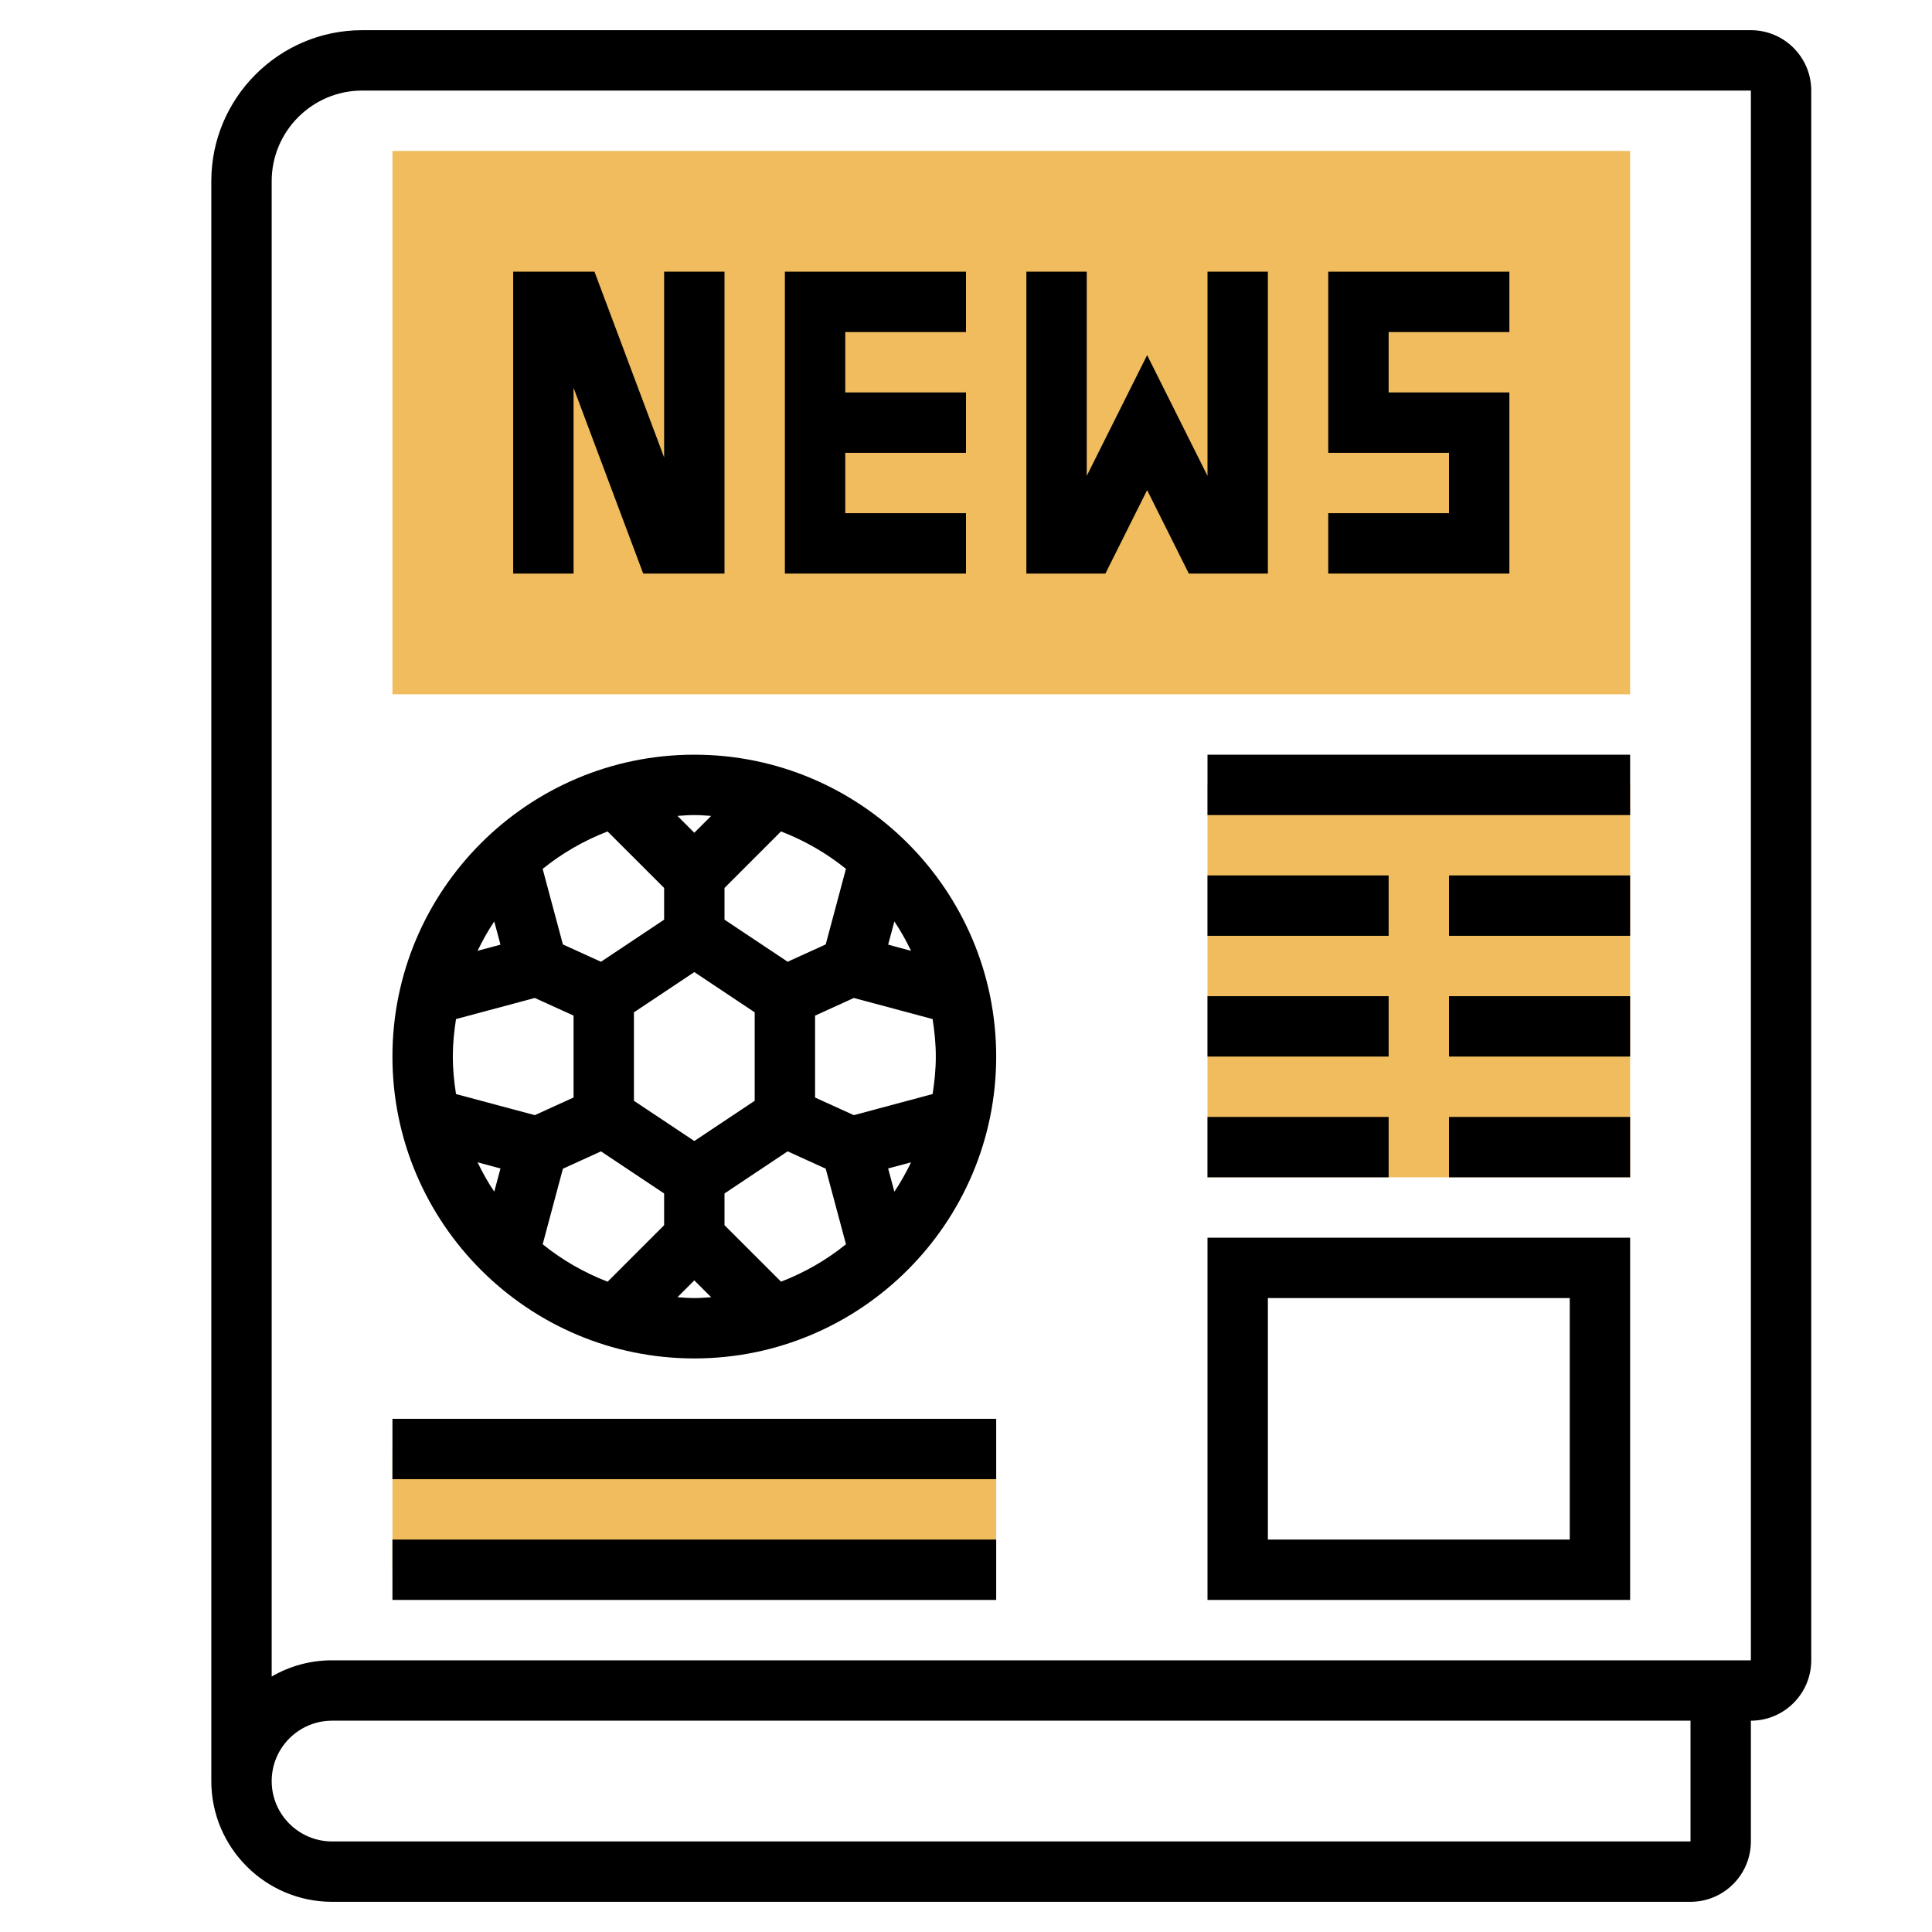
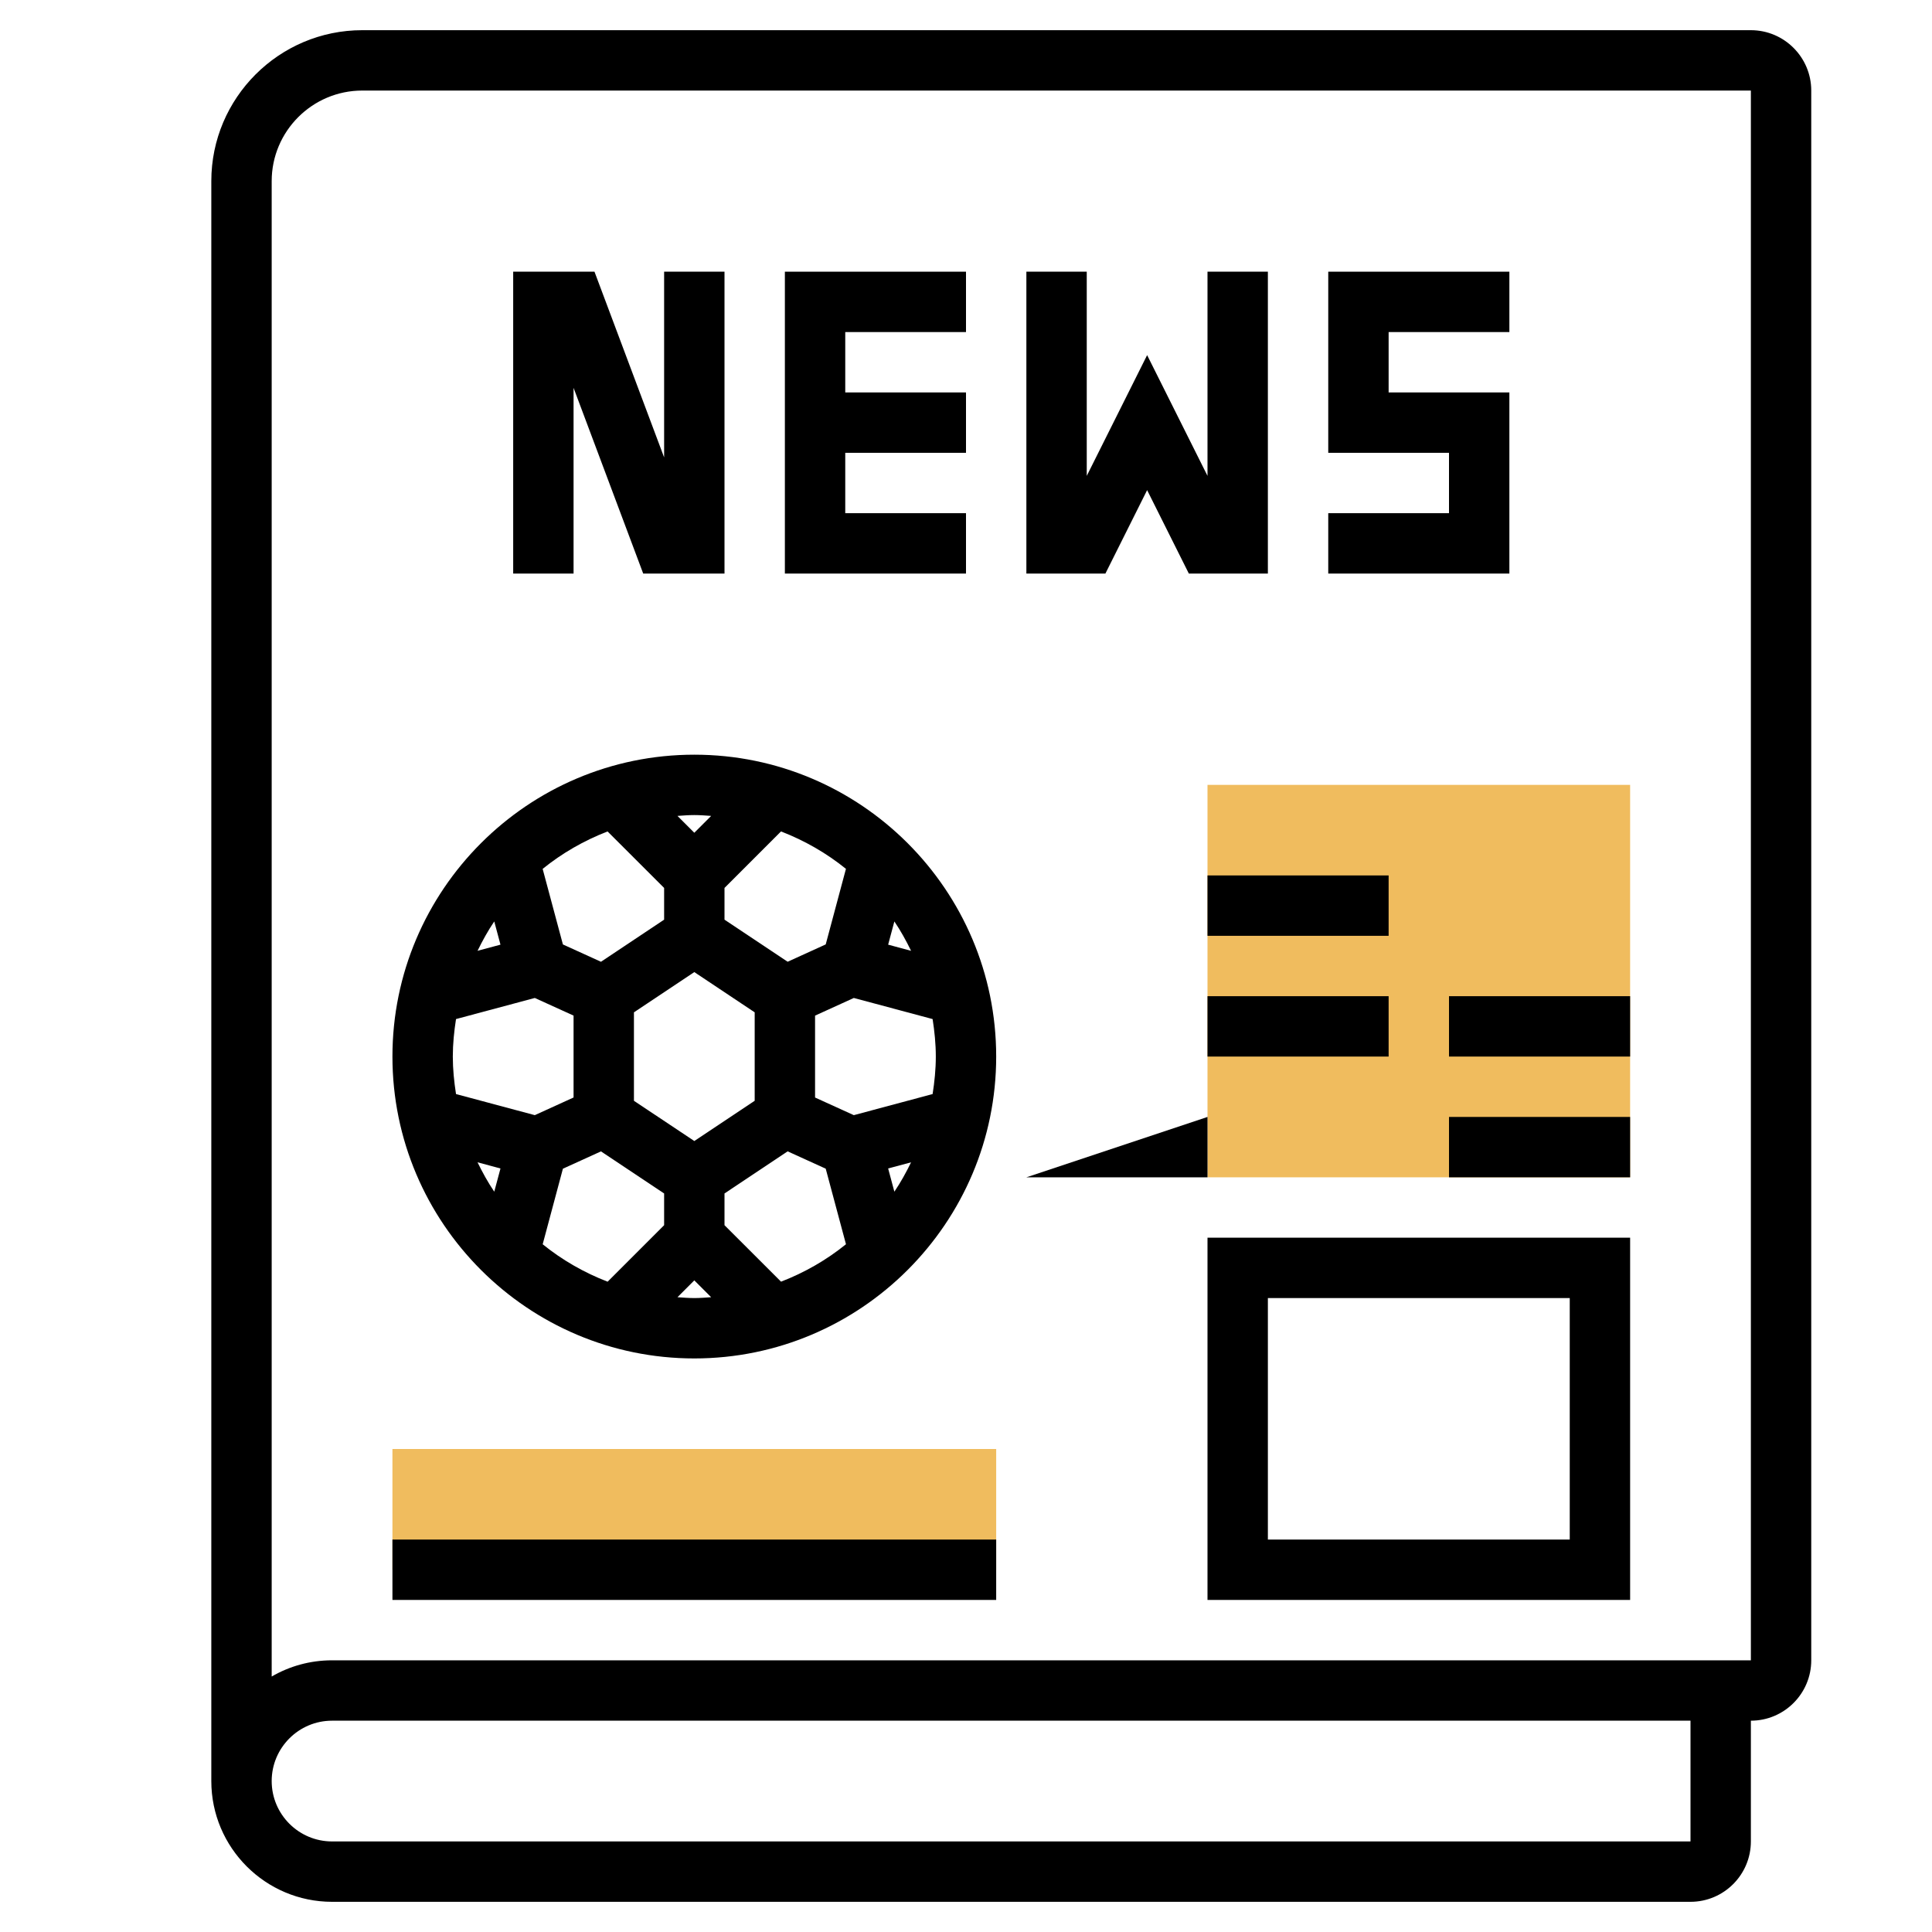
<svg xmlns="http://www.w3.org/2000/svg" id="_x33_0" enable-background="new 0 0 64 64" height="512" viewBox="0 0 64 64" width="512">
  <g>
    <g>
      <g>
-         <path d="m54 23h-41v-18h41z" fill="#f0bc5e" />
-       </g>
+         </g>
    </g>
    <g>
      <path d="m13 48h20v4h-20z" fill="#f0bc5e" />
    </g>
    <g>
      <path d="m40 26h14v13h-6-2-6z" fill="#f0bc5e" />
    </g>
    <g>
      <path d="m23 45c5.514 0 10-4.486 10-10s-4.486-10-10-10-10 4.486-10 10 4.486 10 10 10zm-8-10c0-.423.043-.836.106-1.242l2.61-.699 1.284.584v2.713l-1.284.585-2.61-.699c-.063-.406-.106-.819-.106-1.242zm3.647 3.715 1.261-.574 2.092 1.394v1.051l-1.872 1.872c-.783-.303-1.509-.72-2.151-1.24zm4.353-6.513 2 1.333v2.93l-2 1.333-2-1.333v-2.93zm1 8.384v-1.051l2.092-1.395 1.261.574.671 2.503c-.642.52-1.368.938-2.151 1.24zm6.894-6.828c.063.406.106.819.106 1.242s-.043.836-.106 1.242l-2.61.699-1.284-.584v-2.713l1.284-.585zm-1.473 4.949.76-.204c-.165.337-.345.665-.554.973zm0-7.414.206-.769c.209.308.389.636.554.973zm-2.068-.008-1.261.574-2.092-1.394v-1.051l1.872-1.872c.783.303 1.509.72 2.151 1.24zm-5.353-1.871v1.051l-2.092 1.395-1.261-.574-.671-2.503c.642-.52 1.368-.938 2.151-1.24zm-5.421 1.879-.76.204c.165-.337.345-.665.554-.973zm0 7.414-.206.769c-.209-.308-.389-.636-.554-.973zm5.863 4.265.558-.558.558.558c-.185.013-.37.028-.558.028s-.373-.015-.558-.028zm1.116-15.944-.558.558-.558-.558c.185-.013.37-.028.558-.028s.373.015.558.028z" />
      <path d="m19 12.848 2.307 6.152h2.693v-10h-2v6.152l-2.307-6.152h-2.693v10h2z" />
      <path d="m32 17h-4v-2h4v-2h-4v-2h4v-2h-6v10h6z" />
      <path d="m50 13h-4v-2h4v-2h-6v6h4v2h-4v2h6z" />
      <path d="m38 16.236 1.382 2.764h2.618v-10h-2v6.764l-2-4-2 4v-6.764h-2v10h2.618z" />
      <path d="m58 1h-46c-2.757 0-5 2.243-5 5v53c0 2.206 1.794 4 4 4h45c1.103 0 2-.897 2-2v-4c1.103 0 2-.897 2-2v-52c0-1.103-.897-2-2-2zm-2 60h-45c-1.103 0-2-.897-2-2s.897-2 2-2h45zm2-6h-47c-.728 0-1.411.195-2 .537v-49.537c0-1.654 1.346-3 3-3h46z" />
      <path d="m40 53h14v-12h-14zm2-10h10v8h-10z" />
-       <path d="m13 47h20v2h-20z" />
      <path d="m13 51h20v2h-20z" />
-       <path d="m40 25h14v2h-14z" />
      <path d="m40 33h6v2h-6z" />
      <path d="m48 33h6v2h-6z" />
      <path d="m40 29h6v2h-6z" />
-       <path d="m48 29h6v2h-6z" />
-       <path d="m40 37h6v2h-6z" />
+       <path d="m40 37v2h-6z" />
      <path d="m48 37h6v2h-6z" />
    </g>
  </g>
</svg>